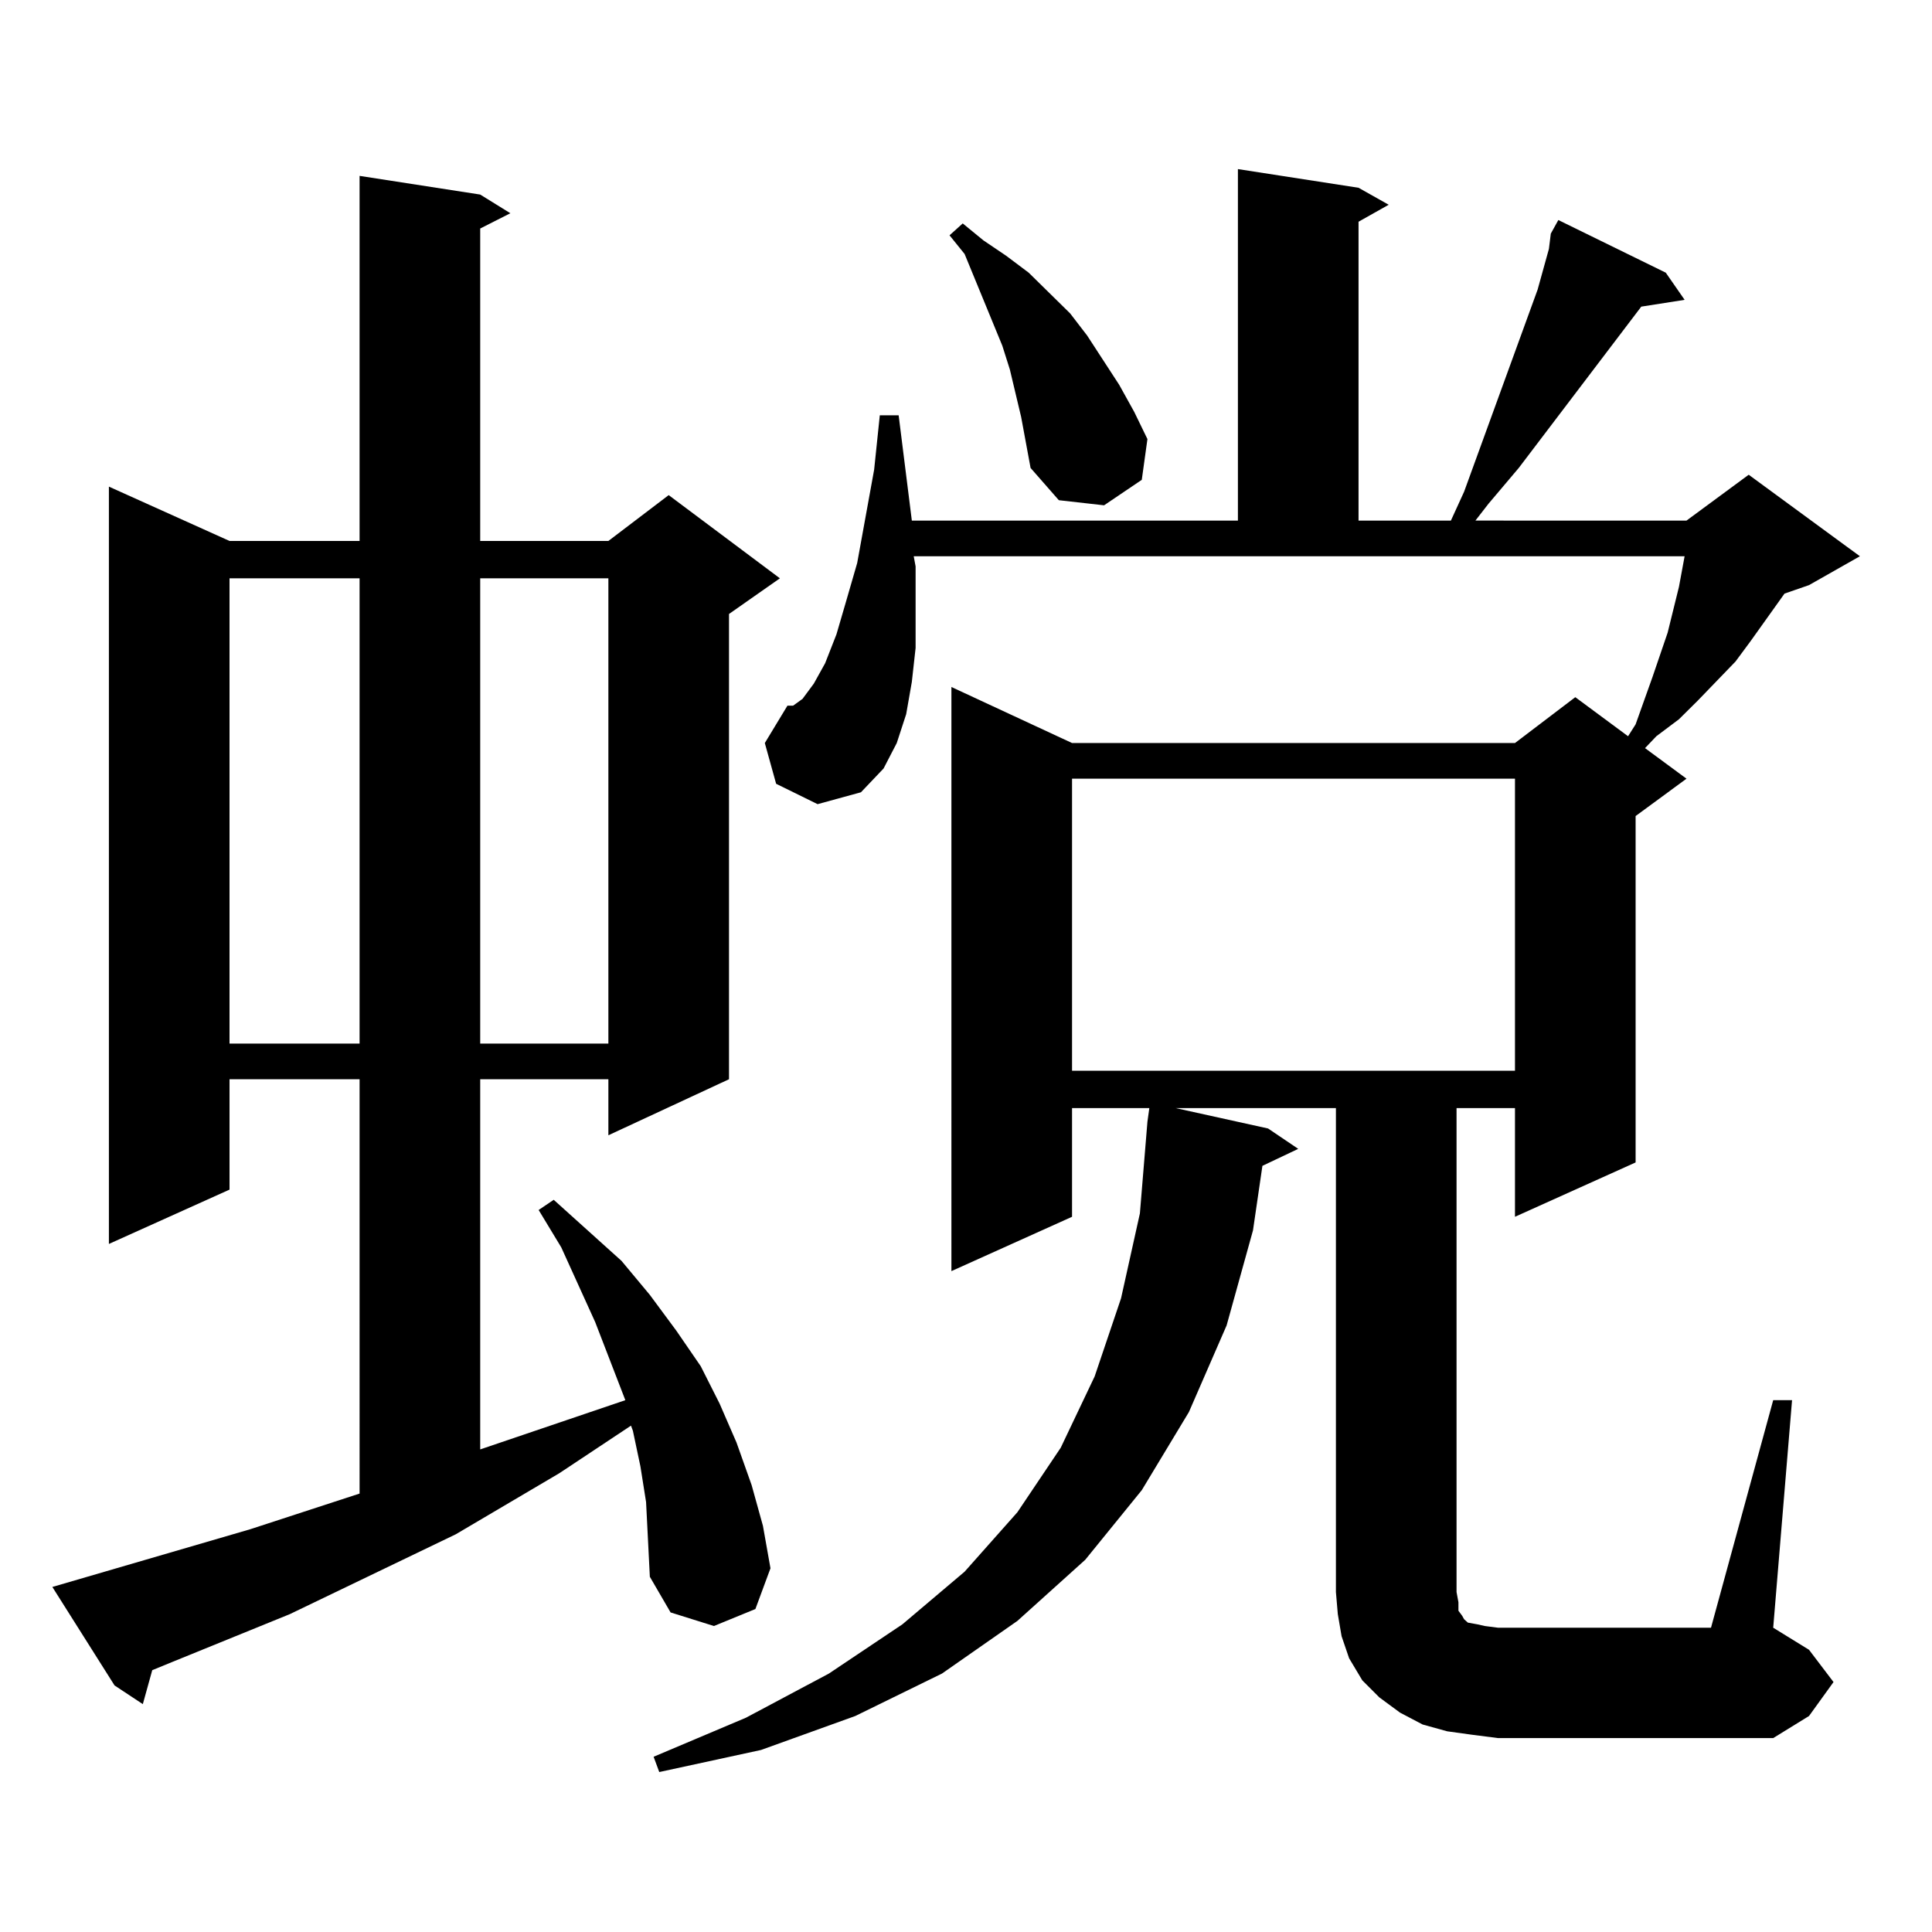
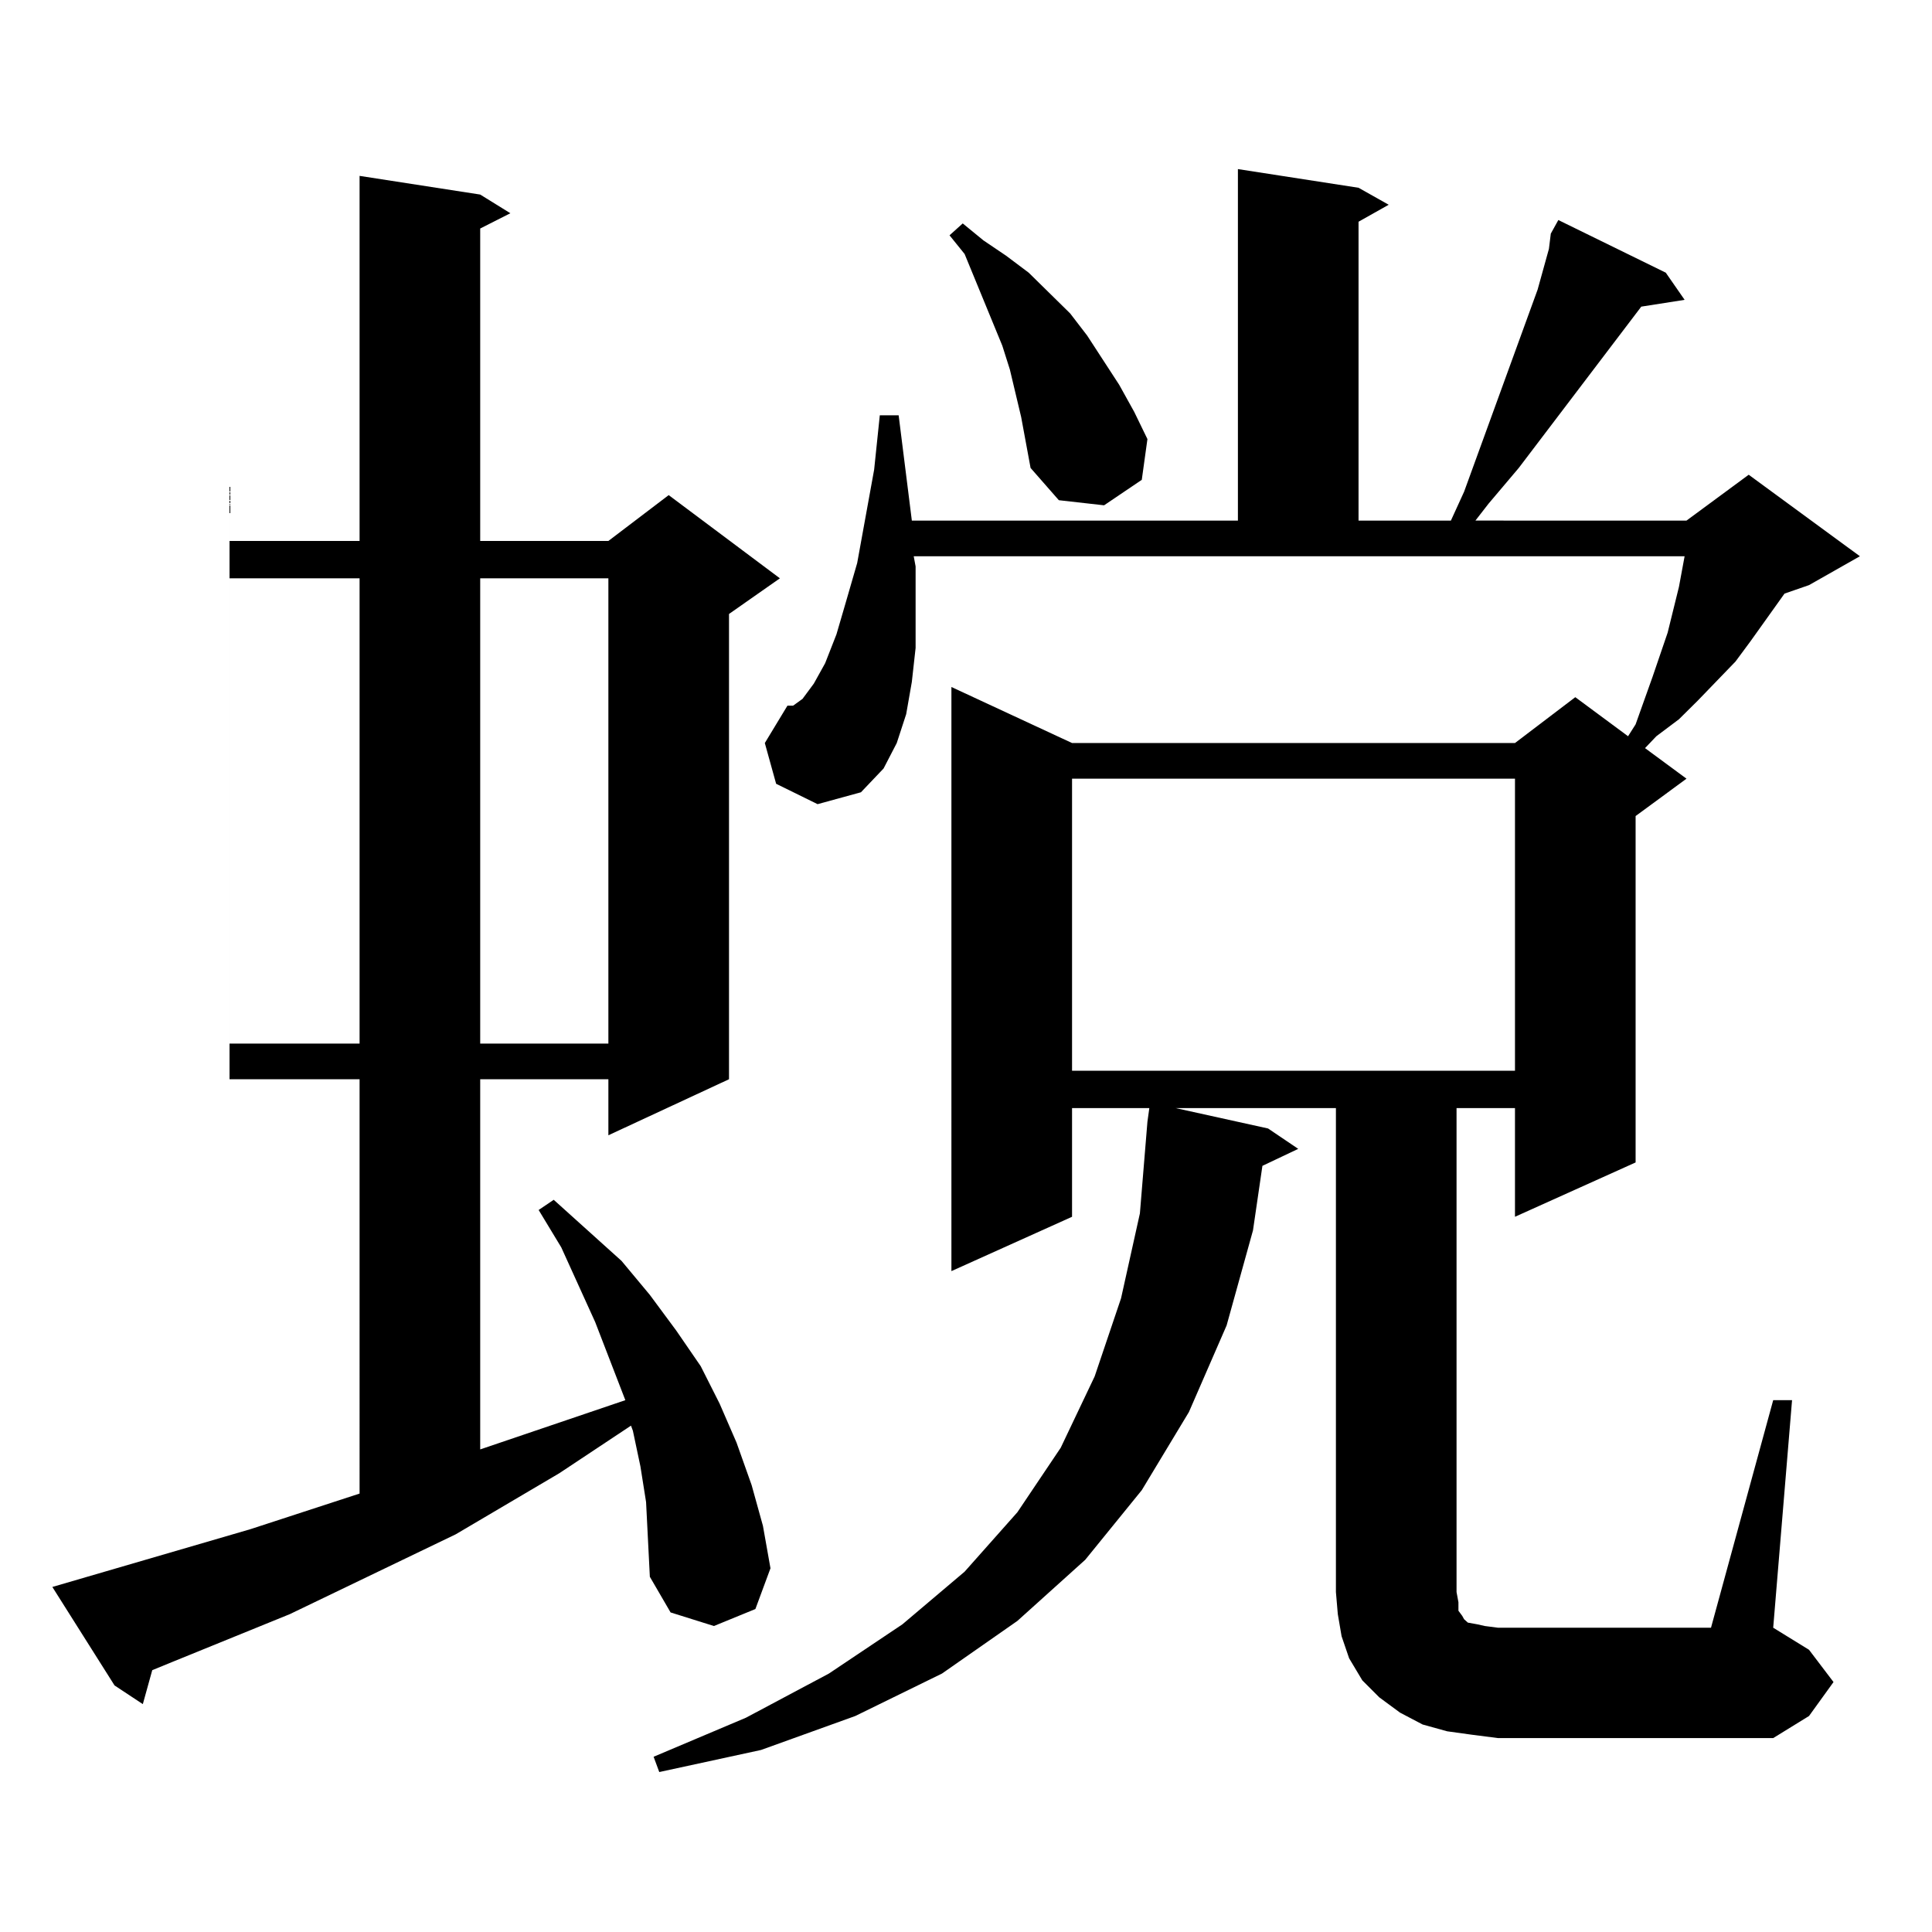
<svg xmlns="http://www.w3.org/2000/svg" version="1.1" id="图层_1" x="0px" y="0px" width="1000px" height="1000px" viewBox="0 0 1000 1000" enable-background="new 0 0 1000 1000" xml:space="preserve">
-   <path d="M334.406,777.461l-2.927-18.457l-3.902-18.457l-0.976-2.637l-37.072,24.609l-53.657,31.641l-85.852,41.309l-60.486,24.609  l-10.731,4.395l-4.878,17.578l-14.634-9.668l-32.194-50.977l102.437-29.883l56.584-18.457V558.613h-67.315v57.129l-62.438,28.125  V251.875L118.802,280h67.315V91.035l62.438,9.668l15.609,9.668l-15.609,7.91V280h66.34l31.219-23.73l57.56,43.066l-26.341,18.457  v240.82l-62.438,29.004v-29.004h-66.34v191.602l75.12-25.488l-15.609-40.43l-17.561-38.672l-11.707-19.336l7.805-5.273  l35.121,31.641l14.634,17.578l13.658,18.457l12.683,18.457l9.756,19.336l8.78,20.215l7.805,21.973l5.854,21.094l3.902,21.973  l-7.805,21.094l-21.463,8.789l-22.438-7.031l-10.731-18.457l-0.976-19.336L334.406,777.461z M118.802,299.336v240.82h67.315v-240.82  H118.802z M248.555,299.336v240.82h66.34v-240.82H248.555z M917.807,724.727h9.756L917.807,842.5l18.536,11.426l12.683,16.699  l-12.683,17.578l-18.536,11.426H775.371l-13.658-1.758l-12.683-1.758l-12.683-3.516l-11.707-6.152l-10.731-7.91l-8.78-8.789  L698.3,858.32l-3.902-11.426l-1.951-11.426l-0.976-11.426V573.555h-82.925l47.804,10.547l15.609,10.547l-18.536,8.789l-4.878,33.398  l-13.658,49.219l-19.512,44.824l-24.39,40.43l-29.268,36.035l-35.121,31.641l-39.023,27.246l-44.877,21.973l-48.779,17.578  l-52.682,11.426l-2.927-7.91l47.804-20.215l42.926-22.852l38.048-25.488l32.194-27.246l27.316-30.762l22.438-33.398l17.561-36.914  l13.658-40.43l9.756-43.945l3.902-47.461l0.976-7.031h-39.999v56.25l-62.438,28.125V355.586l62.438,29.004h229.263l31.219-23.73  l27.316,20.215l3.902-6.152l8.78-24.609l7.805-22.852l5.854-23.73l2.927-15.82H472.939l0.976,5.273v21.973v20.215l-1.951,17.578  l-2.927,16.699l-4.878,14.941l-6.829,13.184l-11.707,12.305l-22.438,6.152l-21.463-10.547l-5.854-21.094l11.707-19.336h2.927  l4.878-3.516l5.854-7.91l5.854-10.547l5.854-14.941l4.878-16.699l5.854-20.215l8.78-48.34l2.927-28.125h9.756l6.829,54.492H640.74  V87.52l62.438,9.668l15.609,8.789l-15.609,8.789v154.688h47.804l6.829-14.941l38.048-104.59l5.854-21.094l0.976-7.91l3.902-7.031  l55.608,27.246l9.756,14.063l-22.438,3.516l-63.413,83.496l-15.609,18.457l-6.829,8.789H872.93l32.194-23.73l57.56,42.188  l-26.341,14.941l-12.683,4.395L906.1,331.855l-7.805,10.547l-19.512,20.215l-9.756,9.668l-11.707,8.789l-5.854,6.152l21.463,15.82  l-26.341,19.336V601.68l-62.438,28.125v-56.25h-30.243v250.488l0.976,5.273v4.395l1.951,2.637l0.976,1.758l1.951,1.758l4.878,0.879  l3.902,0.879l6.829,0.879h110.241L917.807,724.727z M528.548,215.84l-5.854-24.609l-3.902-12.305l-9.756-23.73l-9.756-23.73  l-7.805-9.668l6.829-6.152l10.731,8.789l11.707,7.91l11.707,8.789l10.731,10.547l10.731,10.547l8.78,11.426l16.585,25.488  l7.805,14.063l6.829,14.063l-2.927,21.094l-19.512,13.184l-23.414-2.637l-14.634-16.699L528.548,215.84z M554.889,403.047v151.172  h229.263V403.047H554.889z" />
+   <path d="M334.406,777.461l-2.927-18.457l-3.902-18.457l-0.976-2.637l-37.072,24.609l-53.657,31.641l-85.852,41.309l-60.486,24.609  l-10.731,4.395l-4.878,17.578l-14.634-9.668l-32.194-50.977l102.437-29.883l56.584-18.457V558.613h-67.315v57.129V251.875L118.802,280h67.315V91.035l62.438,9.668l15.609,9.668l-15.609,7.91V280h66.34l31.219-23.73l57.56,43.066l-26.341,18.457  v240.82l-62.438,29.004v-29.004h-66.34v191.602l75.12-25.488l-15.609-40.43l-17.561-38.672l-11.707-19.336l7.805-5.273  l35.121,31.641l14.634,17.578l13.658,18.457l12.683,18.457l9.756,19.336l8.78,20.215l7.805,21.973l5.854,21.094l3.902,21.973  l-7.805,21.094l-21.463,8.789l-22.438-7.031l-10.731-18.457l-0.976-19.336L334.406,777.461z M118.802,299.336v240.82h67.315v-240.82  H118.802z M248.555,299.336v240.82h66.34v-240.82H248.555z M917.807,724.727h9.756L917.807,842.5l18.536,11.426l12.683,16.699  l-12.683,17.578l-18.536,11.426H775.371l-13.658-1.758l-12.683-1.758l-12.683-3.516l-11.707-6.152l-10.731-7.91l-8.78-8.789  L698.3,858.32l-3.902-11.426l-1.951-11.426l-0.976-11.426V573.555h-82.925l47.804,10.547l15.609,10.547l-18.536,8.789l-4.878,33.398  l-13.658,49.219l-19.512,44.824l-24.39,40.43l-29.268,36.035l-35.121,31.641l-39.023,27.246l-44.877,21.973l-48.779,17.578  l-52.682,11.426l-2.927-7.91l47.804-20.215l42.926-22.852l38.048-25.488l32.194-27.246l27.316-30.762l22.438-33.398l17.561-36.914  l13.658-40.43l9.756-43.945l3.902-47.461l0.976-7.031h-39.999v56.25l-62.438,28.125V355.586l62.438,29.004h229.263l31.219-23.73  l27.316,20.215l3.902-6.152l8.78-24.609l7.805-22.852l5.854-23.73l2.927-15.82H472.939l0.976,5.273v21.973v20.215l-1.951,17.578  l-2.927,16.699l-4.878,14.941l-6.829,13.184l-11.707,12.305l-22.438,6.152l-21.463-10.547l-5.854-21.094l11.707-19.336h2.927  l4.878-3.516l5.854-7.91l5.854-10.547l5.854-14.941l4.878-16.699l5.854-20.215l8.78-48.34l2.927-28.125h9.756l6.829,54.492H640.74  V87.52l62.438,9.668l15.609,8.789l-15.609,8.789v154.688h47.804l6.829-14.941l38.048-104.59l5.854-21.094l0.976-7.91l3.902-7.031  l55.608,27.246l9.756,14.063l-22.438,3.516l-63.413,83.496l-15.609,18.457l-6.829,8.789H872.93l32.194-23.73l57.56,42.188  l-26.341,14.941l-12.683,4.395L906.1,331.855l-7.805,10.547l-19.512,20.215l-9.756,9.668l-11.707,8.789l-5.854,6.152l21.463,15.82  l-26.341,19.336V601.68l-62.438,28.125v-56.25h-30.243v250.488l0.976,5.273v4.395l1.951,2.637l0.976,1.758l1.951,1.758l4.878,0.879  l3.902,0.879l6.829,0.879h110.241L917.807,724.727z M528.548,215.84l-5.854-24.609l-3.902-12.305l-9.756-23.73l-9.756-23.73  l-7.805-9.668l6.829-6.152l10.731,8.789l11.707,7.91l11.707,8.789l10.731,10.547l10.731,10.547l8.78,11.426l16.585,25.488  l7.805,14.063l6.829,14.063l-2.927,21.094l-19.512,13.184l-23.414-2.637l-14.634-16.699L528.548,215.84z M554.889,403.047v151.172  h229.263V403.047H554.889z" />
</svg>